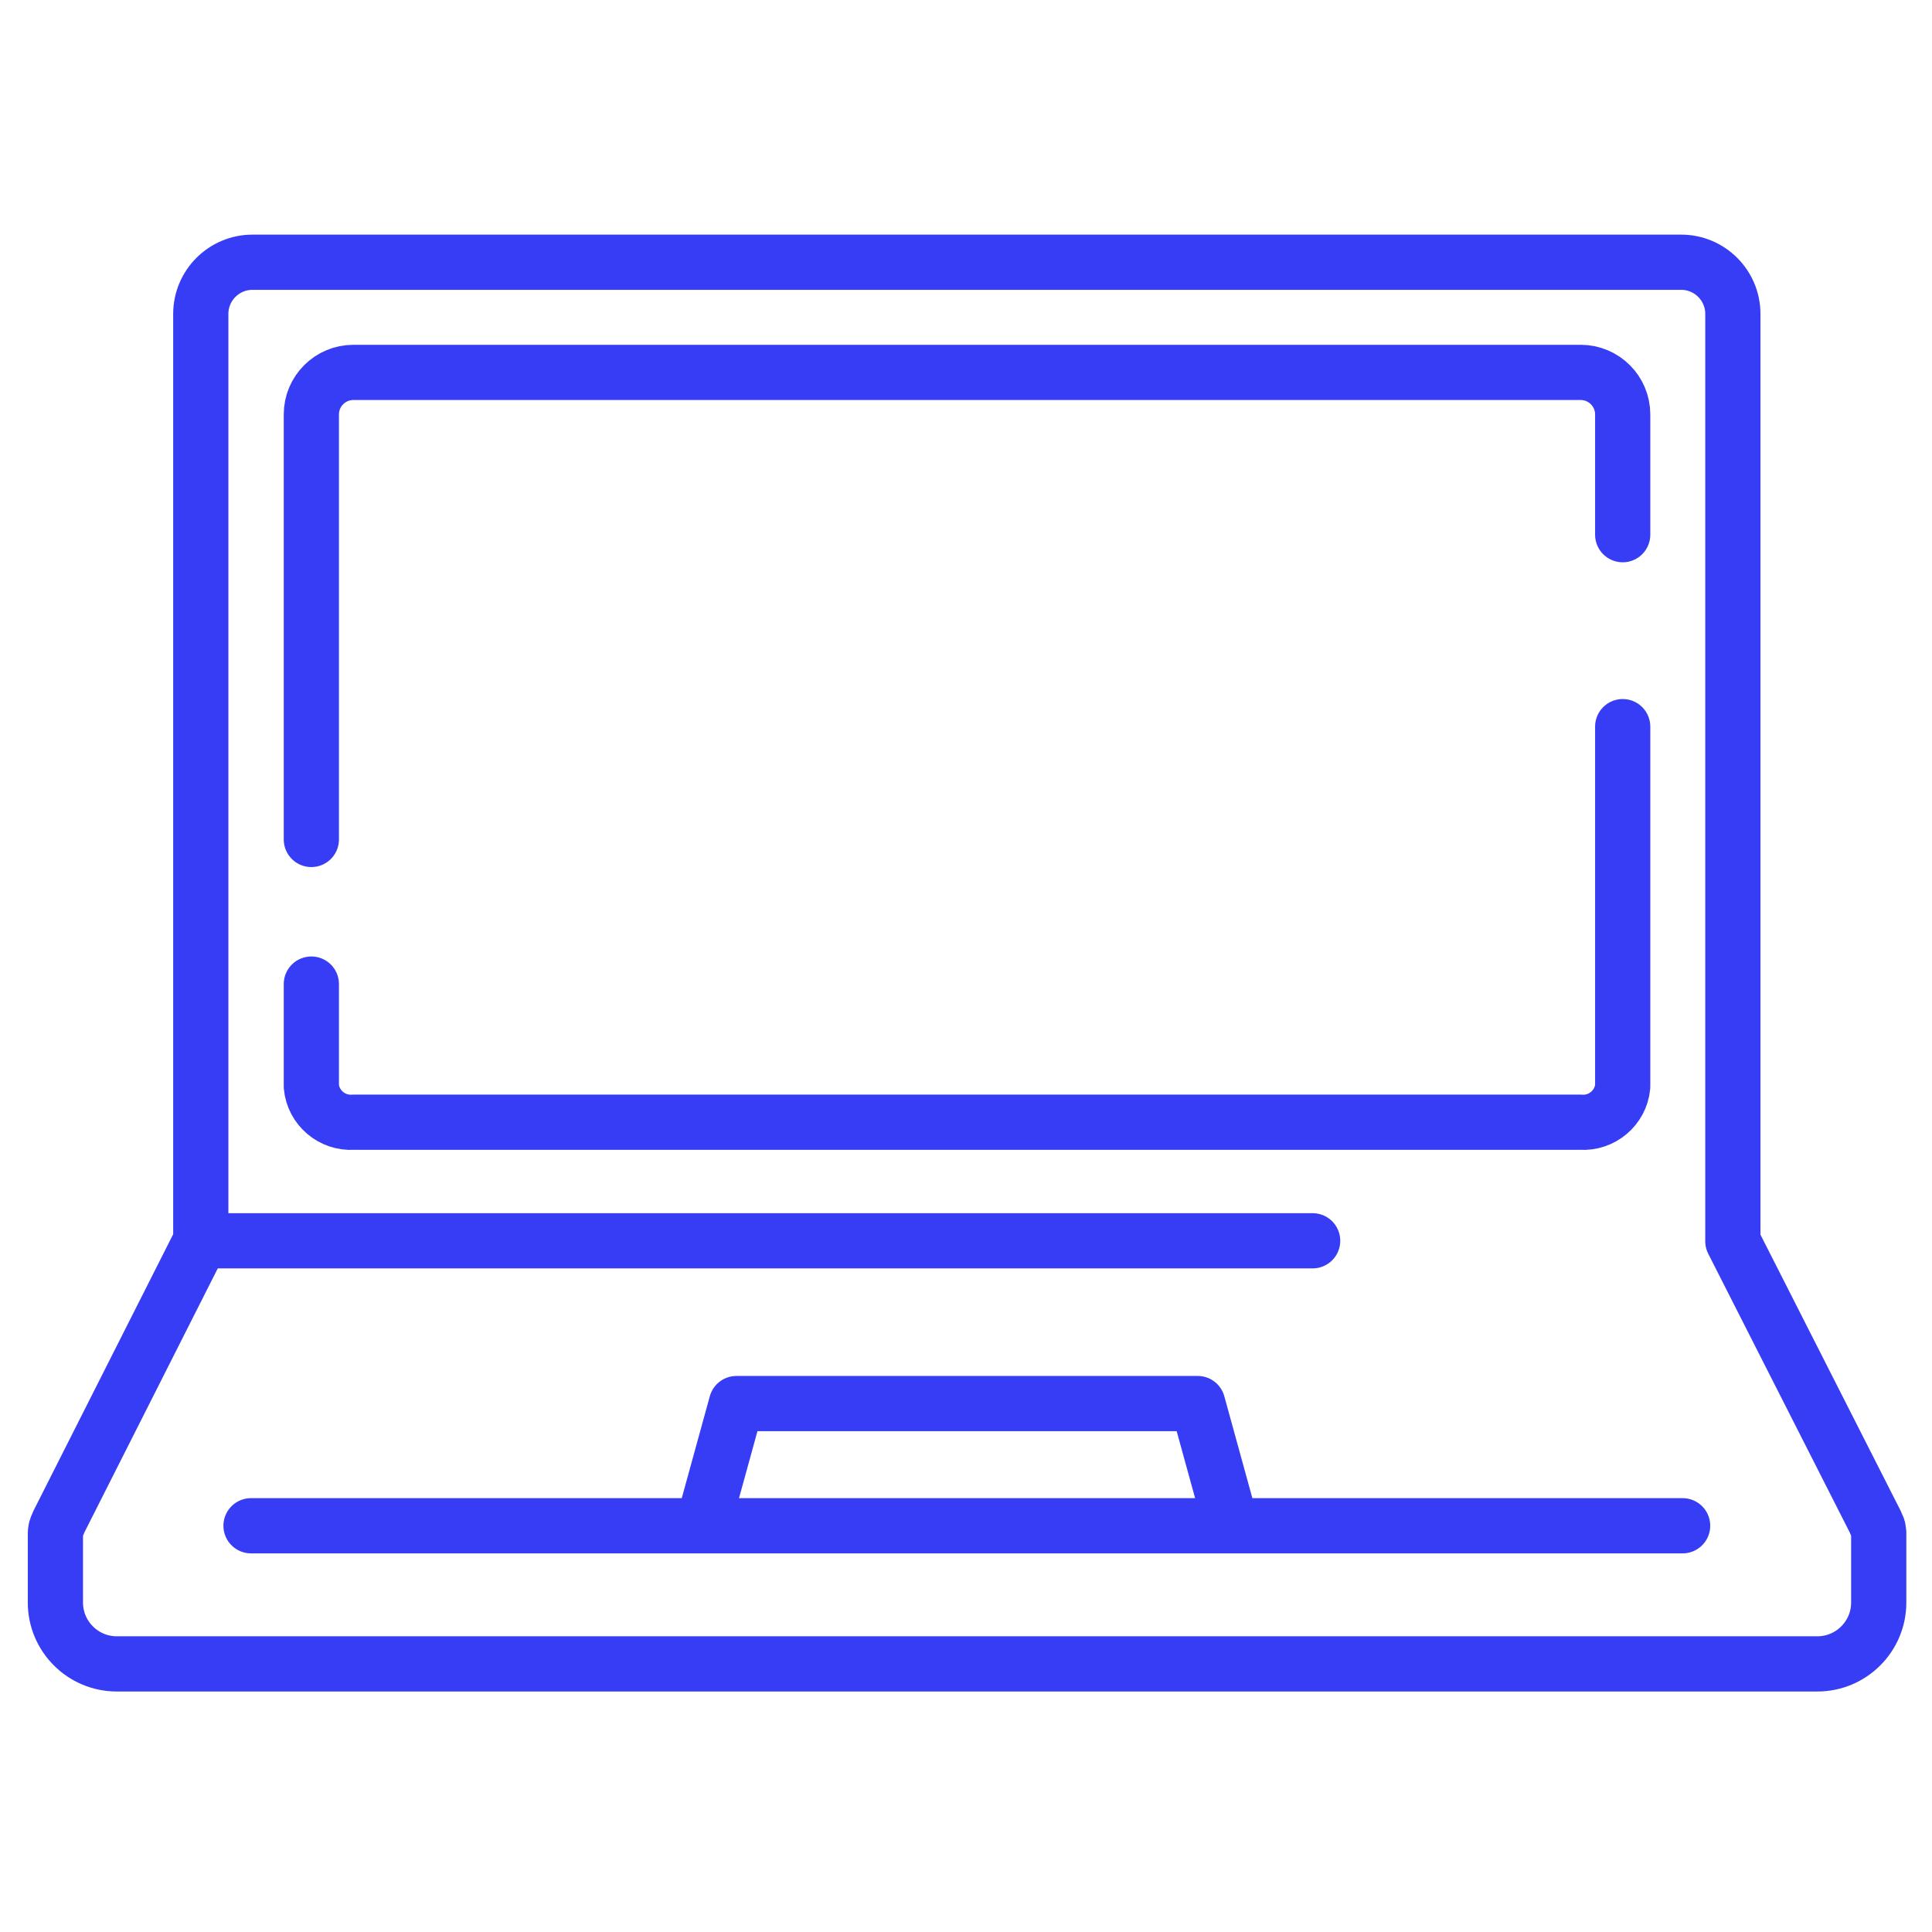
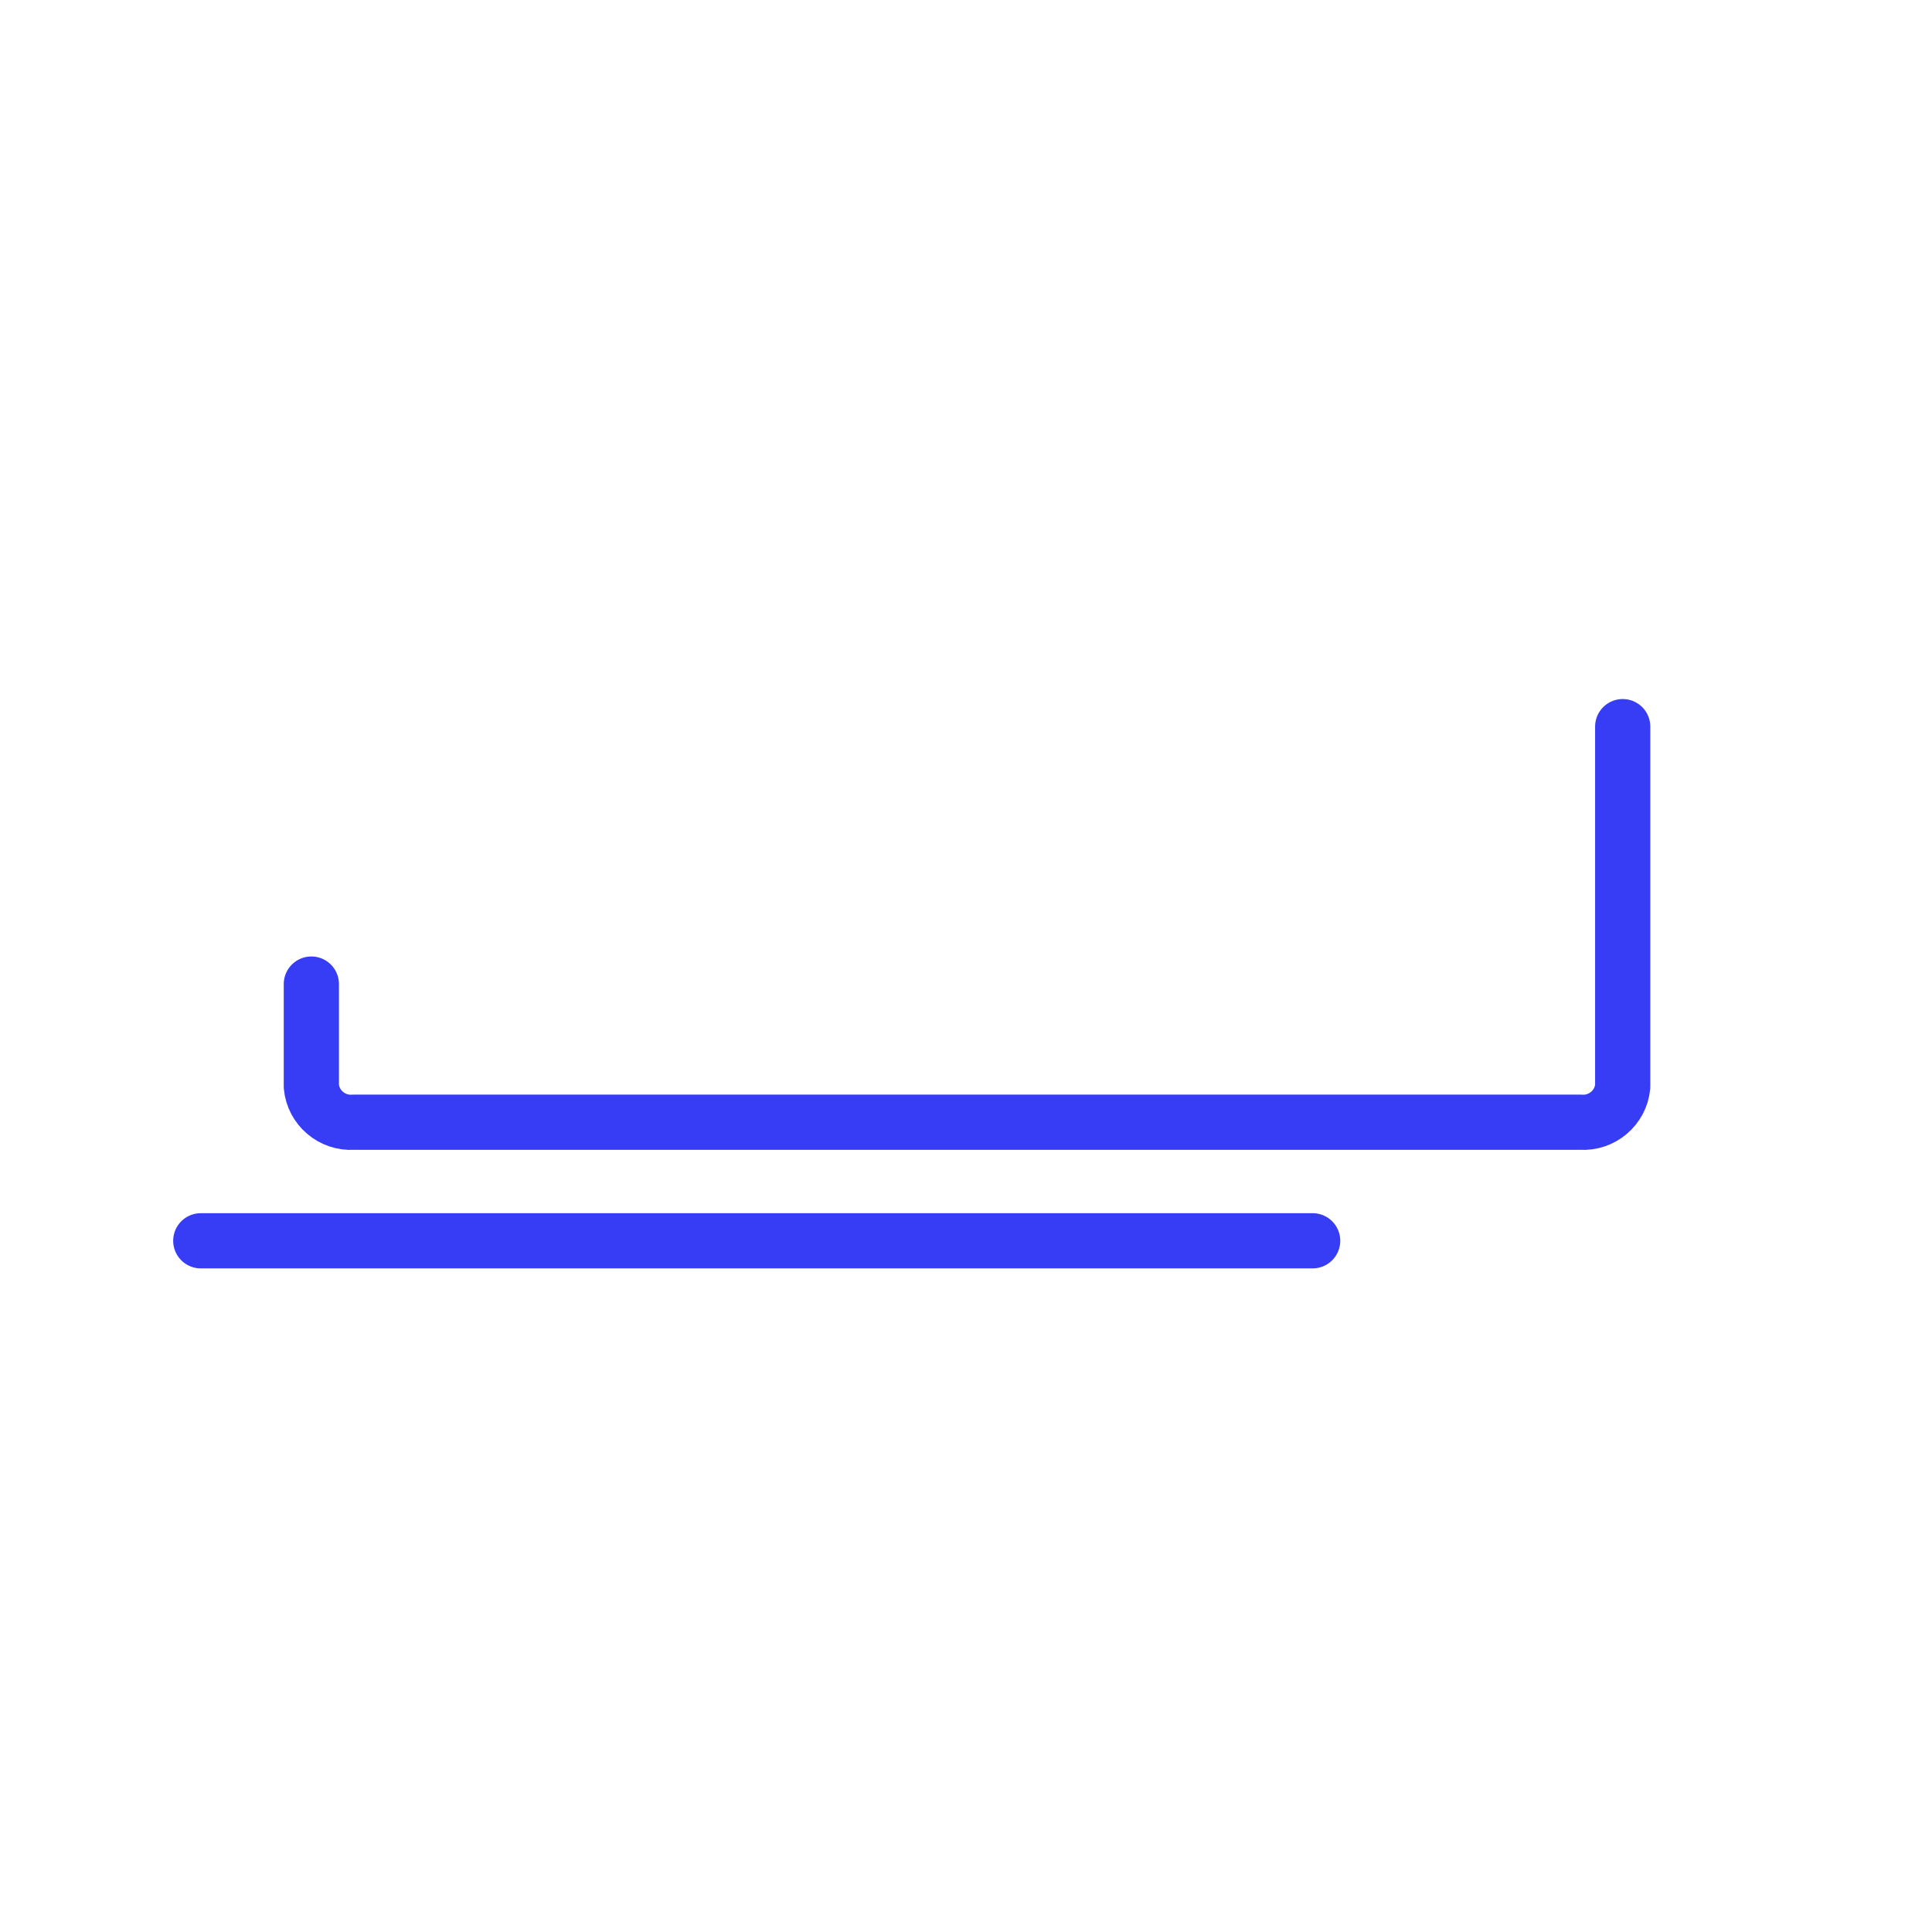
<svg xmlns="http://www.w3.org/2000/svg" version="1.1" id="Calque_1" x="0px" y="0px" viewBox="0 0 400 400" style="enable-background:new 0 0 400 400;" xml:space="preserve">
  <style type="text/css">
	.st0{fill:none;stroke:#373CF5;stroke-width:11.429;stroke-linecap:round;stroke-linejoin:round;stroke-miterlimit:11.429;}
</style>
  <g id="ordi-portable">
    <g id="グループ_84">
      <g id="picto-ligne" transform="translate(0.07 -1.008)">
-         <path id="パス_120" class="st0" d="M254.7,316.3l-6.8-24.7h-95.5l-6.8,24.7" />
-         <path id="パス_121" class="st0" d="M11.4,318.8v14c0,7,5.7,12.7,12.7,12.7h352.1c7,0,12.7-5.7,12.7-12.7v-14c0-0.1,0-0.2,0-0.3     c0-0.1,0-0.1,0-0.2c0-0.2-0.1-0.4-0.1-0.6c0,0,0,0,0-0.1c0-0.2-0.1-0.4-0.2-0.6c0,0,0-0.1-0.1-0.1c-0.1-0.2-0.1-0.3-0.2-0.5     c0,0,0-0.1,0-0.1l-29.6-58.3V66c0-5.9-4.8-10.7-10.7-10.7H52.2c-5.9,0-10.7,4.8-10.7,10.7v191.9L12,316.3c0,0,0,0.1,0,0.1     c-0.1,0.2-0.1,0.3-0.2,0.5c0,0,0,0.1-0.1,0.1c-0.1,0.2-0.1,0.4-0.2,0.6c0,0,0,0,0,0.1c0,0.2-0.1,0.4-0.1,0.6c0,0.1,0,0.1,0,0.2     C11.4,318.6,11.4,318.7,11.4,318.8z" />
        <g id="グループ_81" transform="translate(22.492 53.651)">
          <g id="グループ_80">
            <path id="パス_122" class="st0" d="M41.9,151.1v21.2c0.4,4.4,4.3,7.7,8.7,7.4h254.1c4.4,0.3,8.3-3,8.7-7.4V97.8" />
          </g>
        </g>
        <g id="グループ_83" transform="translate(22.492 28.009)">
          <g id="グループ_82" transform="translate(0 0)">
-             <path id="パス_123" class="st0" d="M313.4,83.7V58.8c0-4.8-3.9-8.7-8.7-8.7c0,0,0,0,0,0H50.6c-4.8,0-8.7,3.9-8.7,8.7v88" />
-           </g>
+             </g>
        </g>
        <line id="線_60" class="st0" x1="41.5" y1="257.9" x2="271.7" y2="257.9" />
-         <line id="線_61" class="st0" x1="51.9" y1="316.9" x2="348.3" y2="316.9" />
      </g>
    </g>
  </g>
</svg>